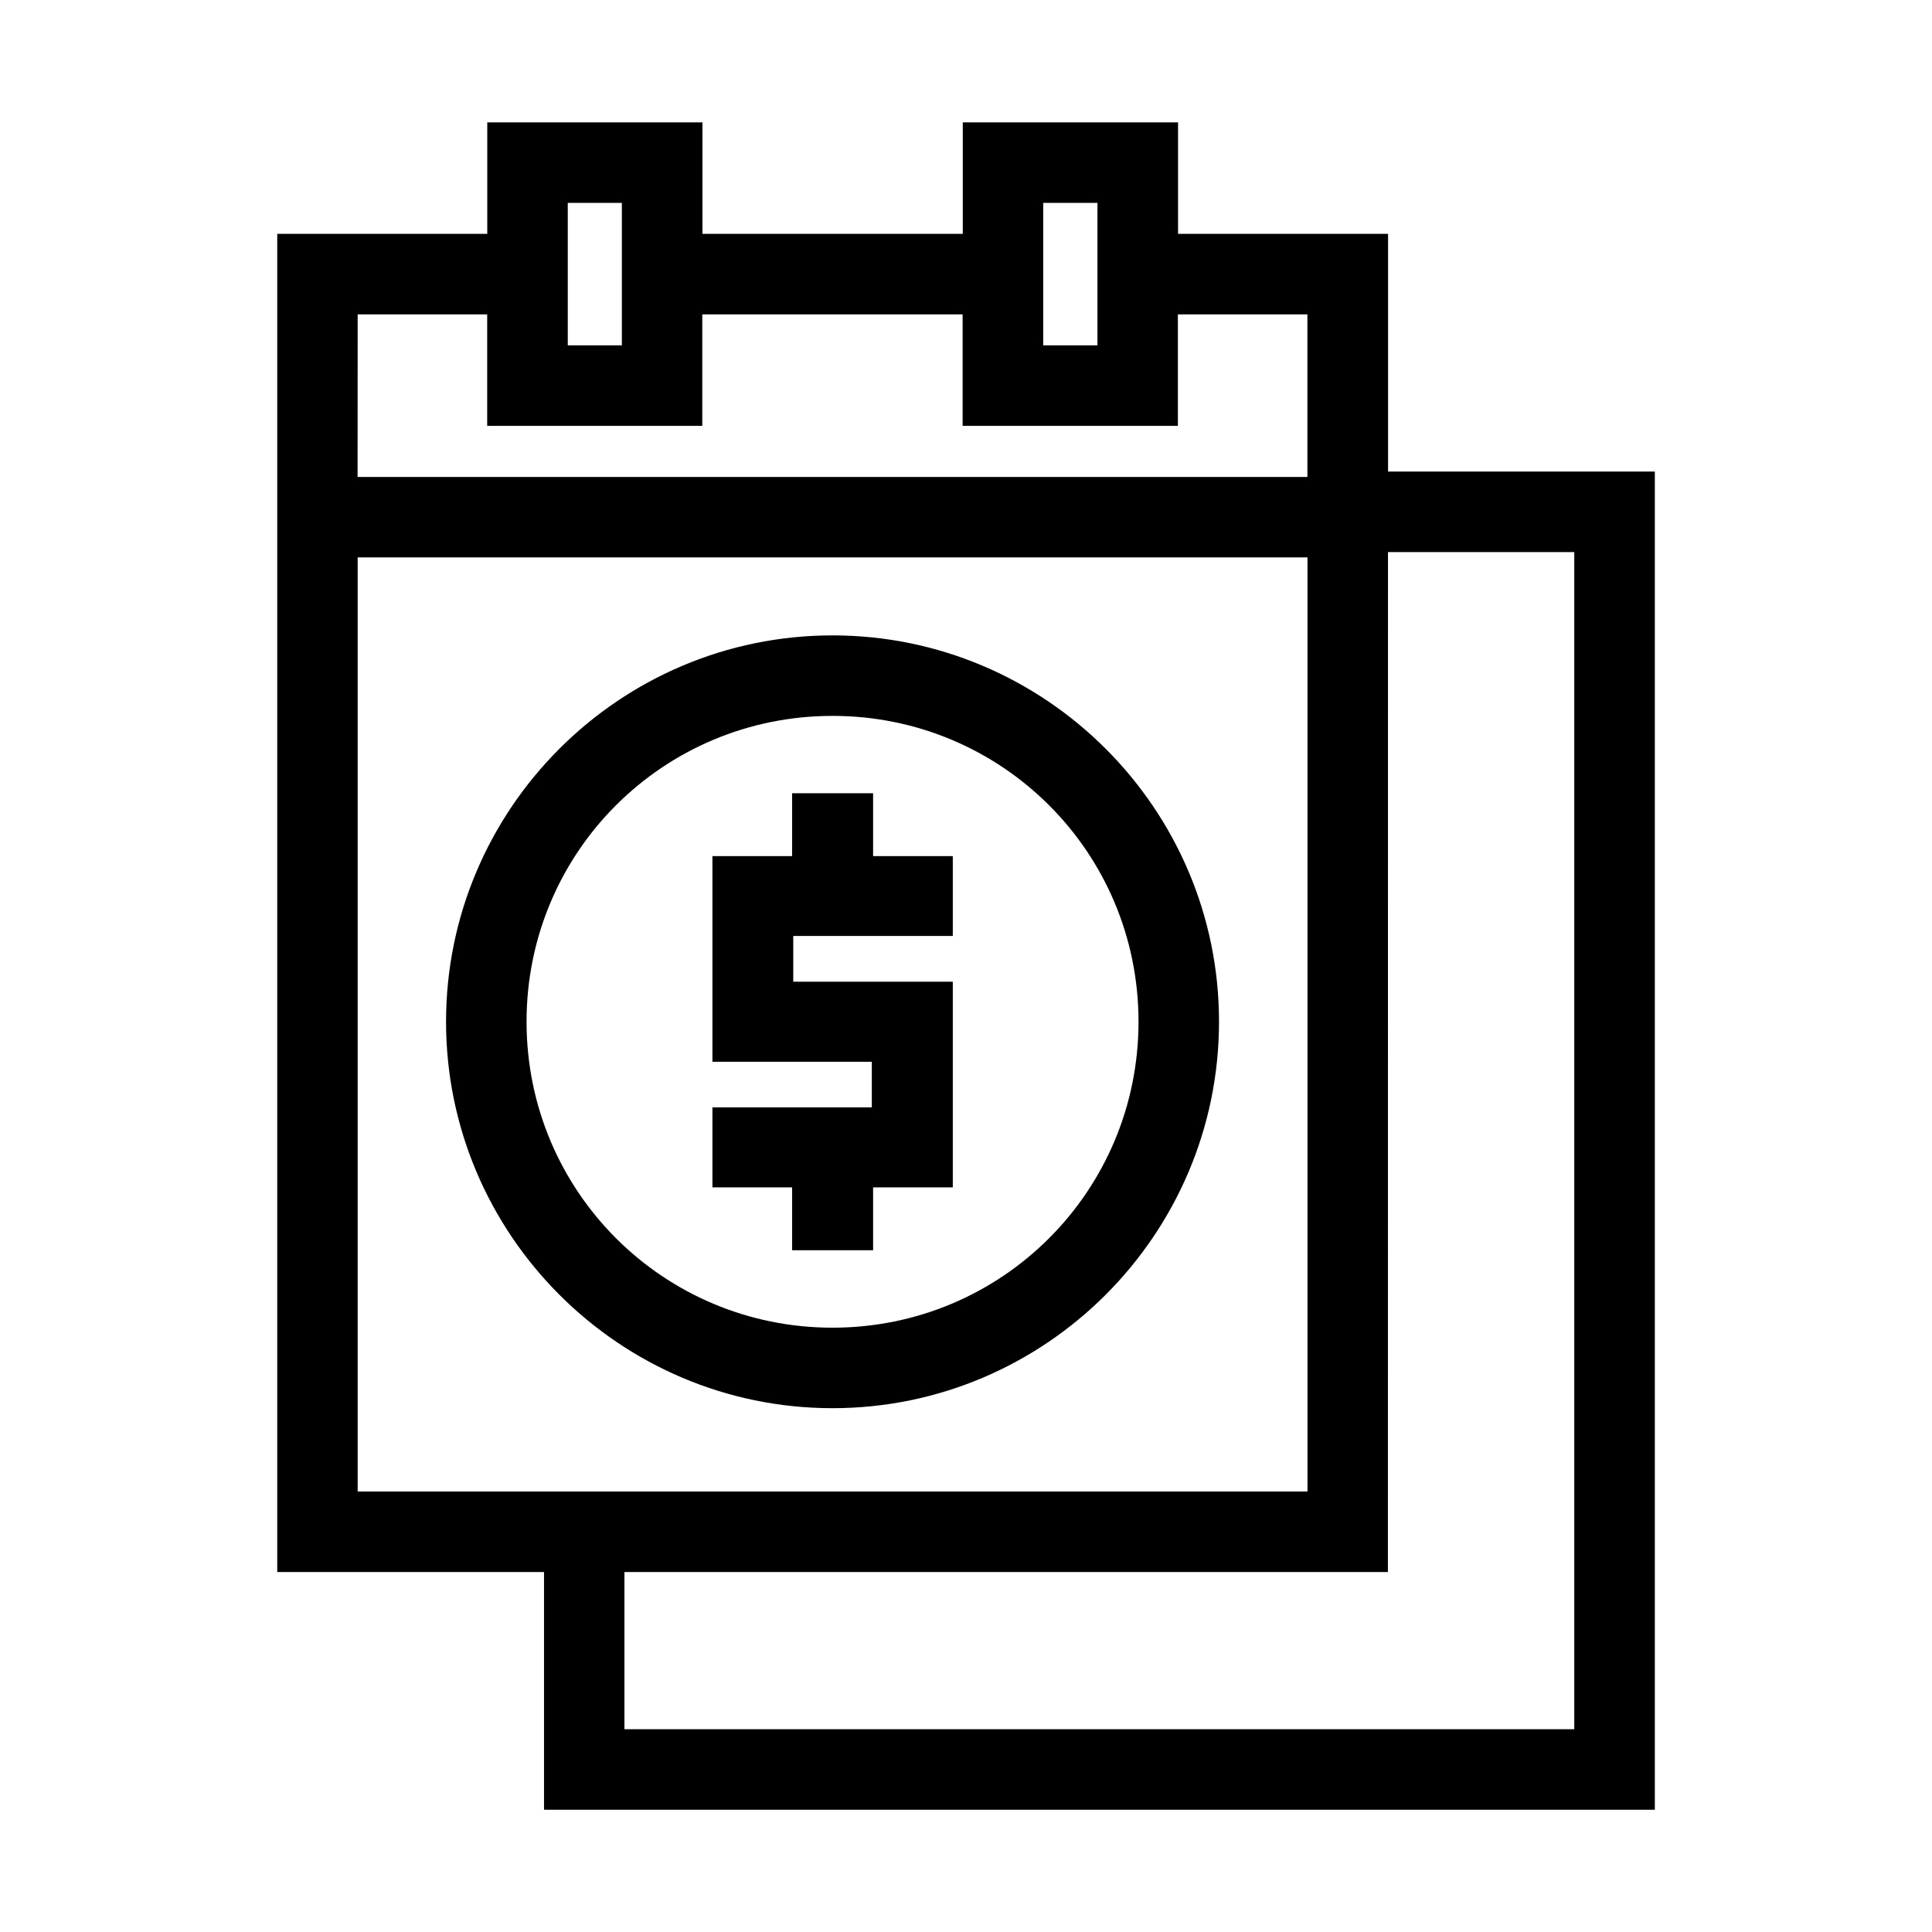
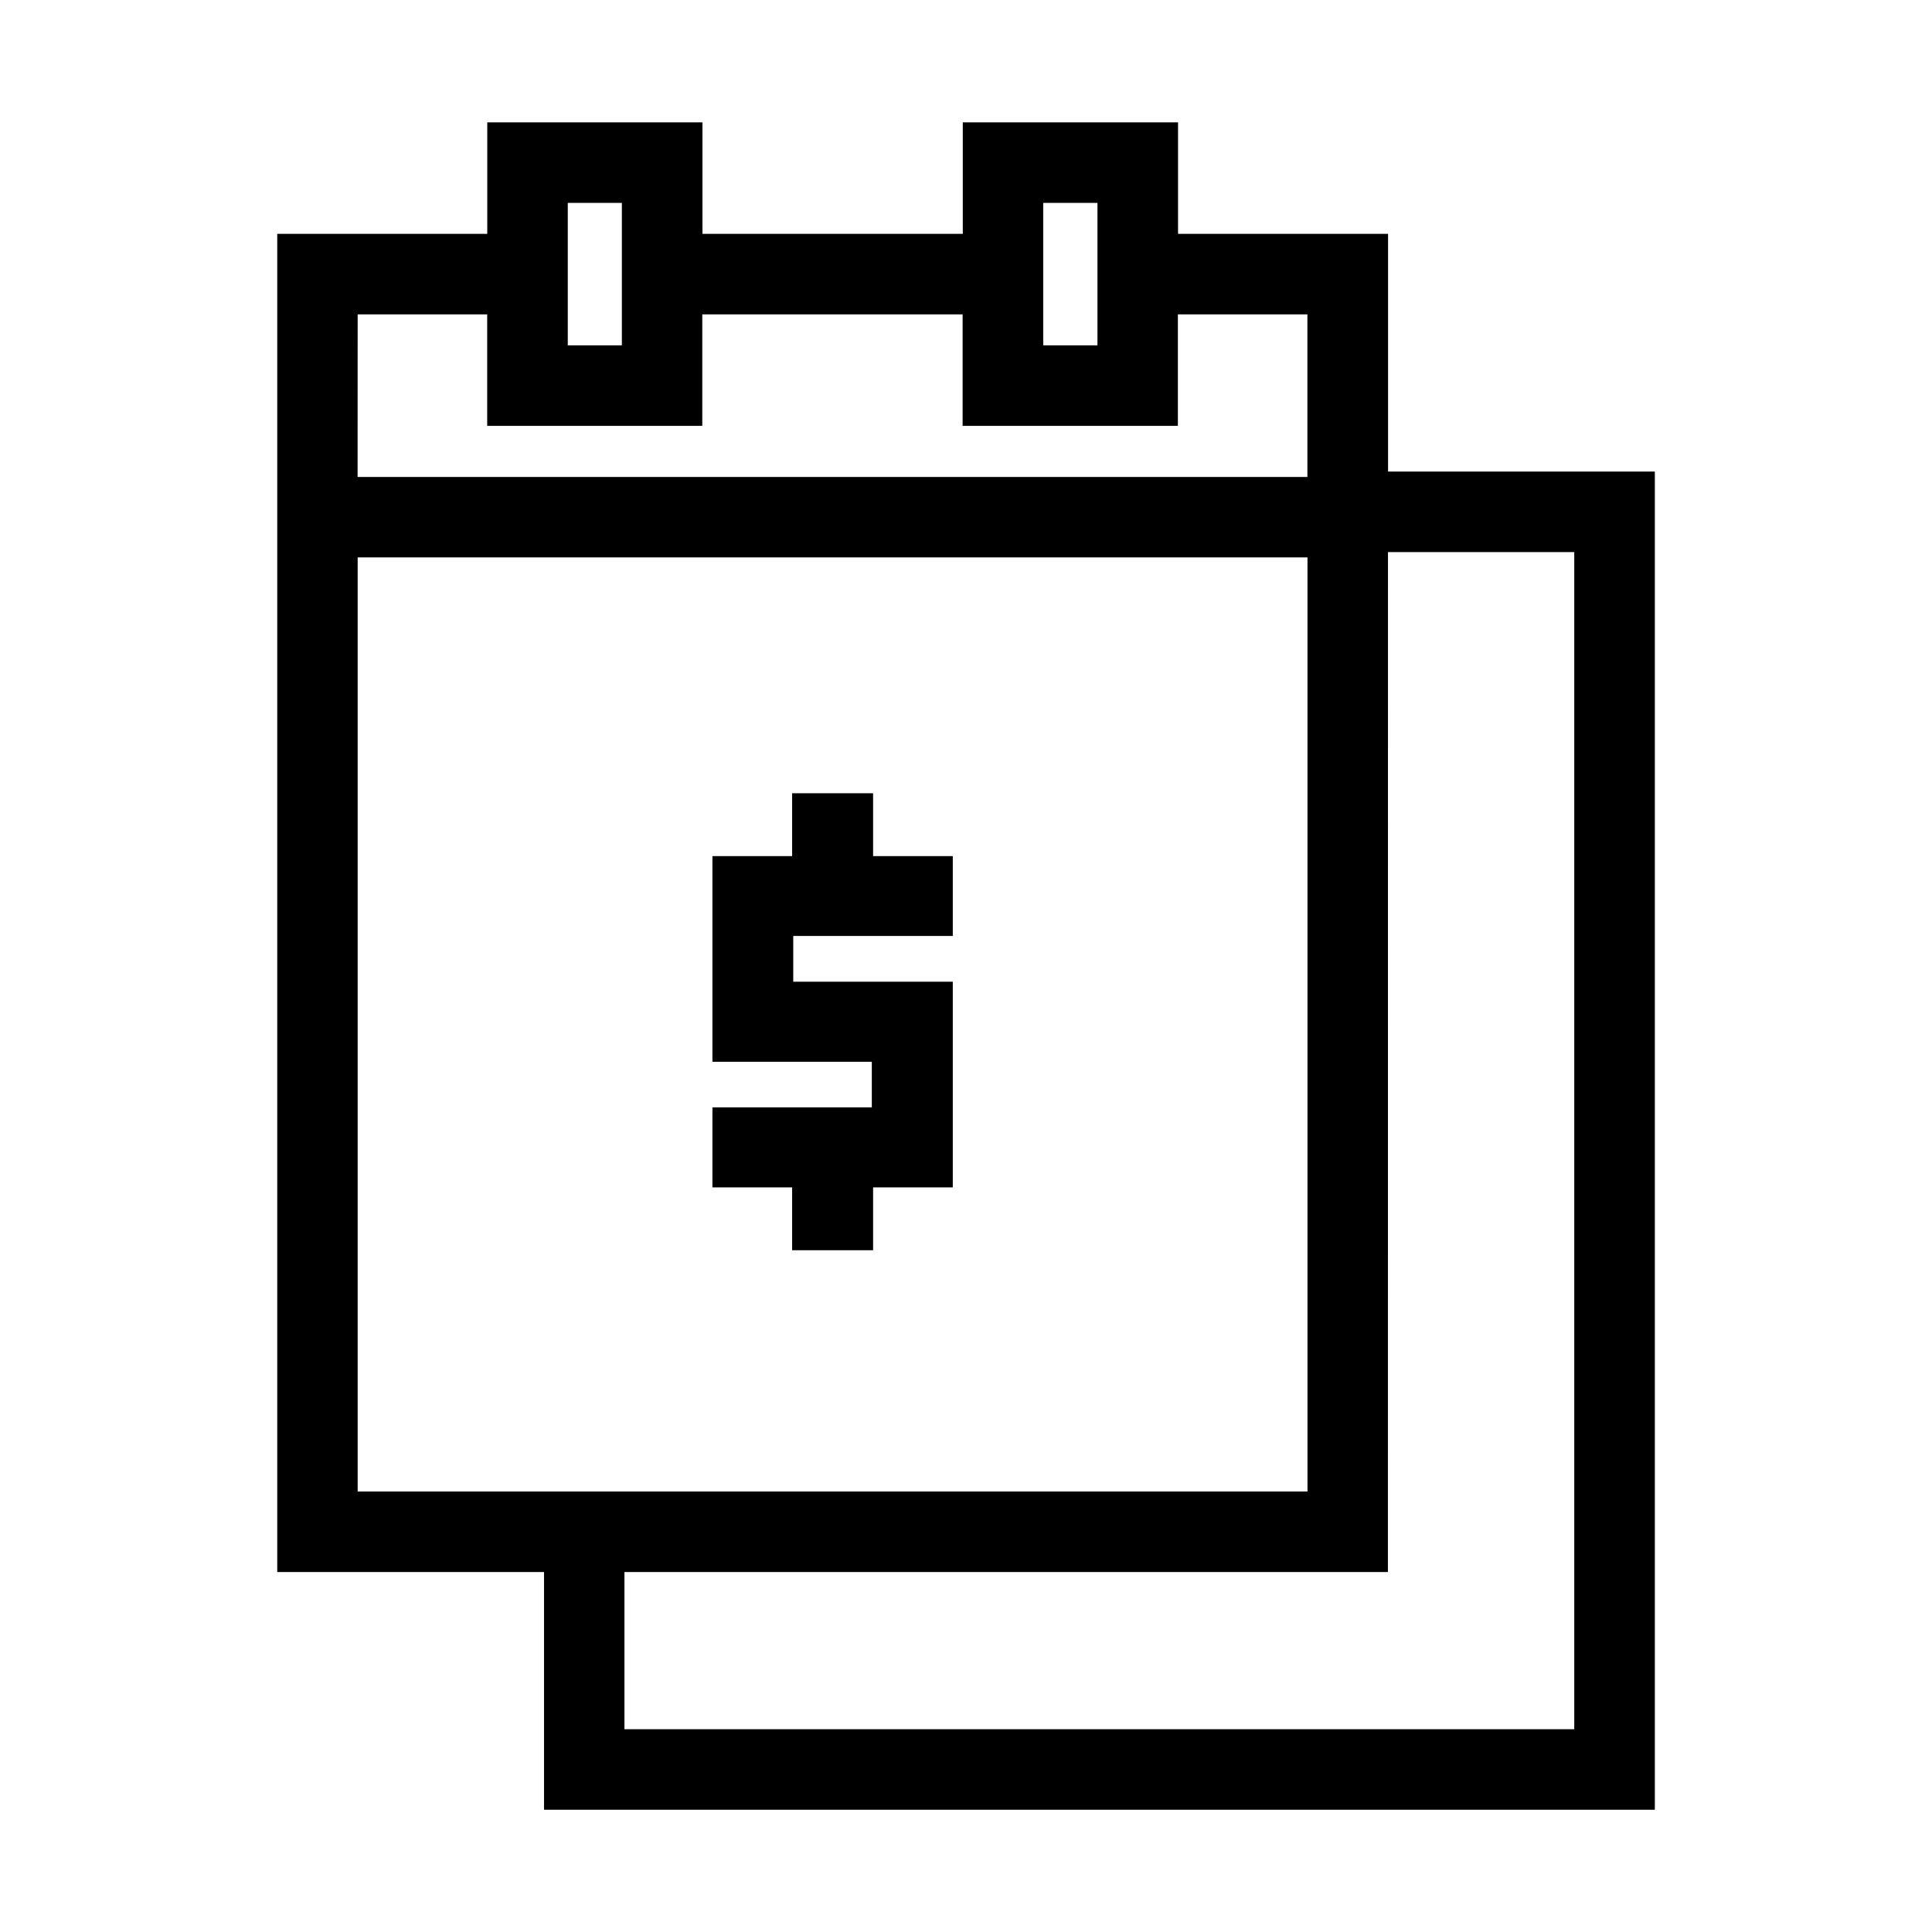
<svg xmlns="http://www.w3.org/2000/svg" height="24" id="svg8" version="1.1" viewBox="0 0 24 24" width="24">
  <defs id="defs2">
    <rect height="7.035" id="rect2504" width="7.921" x="-1.101" y="289.818" />
  </defs>
  <g id="g2612" transform="translate(40,40)">
    <path d="m -33.947,-38.48 v 1.385 h -2.609 v 16.623 h 3.314 v 2.953 h 13.799 v -16.623 h -3.314 v -2.953 h -2.609 v -1.385 h -2.674 v 1.385 h -3.234 v -1.385 z m 1,1 h 0.672 v 1.77 h -0.672 z m 5.906,0 h 0.674 v 1.77 h -0.674 z m -8.516,1.385 h 1.609 v 1.385 h 2.672 v -1.385 h 3.234 v 1.385 h 2.674 v -1.385 h 1.609 v 2.02 h -11.799 z m 12.799,2.953 h 2.314 v 14.623 h -11.799 v -1.953 h 9.484 z m -12.799,0.066 h 11.799 v 11.604 h -11.799 z" id="path1902" style="color:#000000;font-style:normal;font-variant:normal;font-weight:normal;font-stretch:normal;font-size:medium;line-height:normal;font-family:sans-serif;font-variant-ligatures:normal;font-variant-position:normal;font-variant-caps:normal;font-variant-numeric:normal;font-variant-alternates:normal;font-variant-east-asian:normal;font-feature-settings:normal;font-variation-settings:normal;text-indent:0;text-align:start;text-decoration:none;text-decoration-line:none;text-decoration-style:solid;text-decoration-color:#000000;letter-spacing:normal;word-spacing:normal;text-transform:none;writing-mode:lr-tb;direction:ltr;text-orientation:mixed;dominant-baseline:auto;baseline-shift:baseline;text-anchor:start;white-space:normal;shape-padding:0;shape-margin:0;inline-size:0;clip-rule:nonzero;display:inline;overflow:visible;visibility:visible;opacity:1;isolation:auto;mix-blend-mode:normal;color-interpolation:sRGB;color-interpolation-filters:linearRGB;solid-color:#000000;solid-opacity:1;vector-effect:none;fill:#000000;fill-opacity:1;fill-rule:nonzero;stroke:none;stroke-width:1;stroke-linecap:square;stroke-linejoin:miter;stroke-miterlimit:4;stroke-dasharray:none;stroke-dashoffset:0;stroke-opacity:1;paint-order:stroke fill markers;color-rendering:auto;image-rendering:auto;shape-rendering:auto;text-rendering:auto;enable-background:accumulate;stop-color:#000000;stop-opacity:1" />
    <path d="m -30.16,-30.146 v 0.781 h -0.99 v 2.555 h 1.98 v 0.566 h -1.98 V -25.25 h 0.99 v 0.781 h 1.006 V -25.25 h 0.99 v -2.555 h -1.982 v -0.568 h 1.982 v -0.992 h -0.99 v -0.781 z" id="path1915" style="color:#000000;font-style:normal;font-variant:normal;font-weight:normal;font-stretch:normal;font-size:medium;line-height:normal;font-family:sans-serif;font-variant-ligatures:normal;font-variant-position:normal;font-variant-caps:normal;font-variant-numeric:normal;font-variant-alternates:normal;font-variant-east-asian:normal;font-feature-settings:normal;font-variation-settings:normal;text-indent:0;text-align:start;text-decoration:none;text-decoration-line:none;text-decoration-style:solid;text-decoration-color:#000000;letter-spacing:normal;word-spacing:normal;text-transform:none;writing-mode:lr-tb;direction:ltr;text-orientation:mixed;dominant-baseline:auto;baseline-shift:baseline;text-anchor:start;white-space:normal;shape-padding:0;shape-margin:0;inline-size:0;clip-rule:nonzero;display:inline;overflow:visible;visibility:visible;isolation:auto;mix-blend-mode:normal;color-interpolation:sRGB;color-interpolation-filters:linearRGB;solid-color:#000000;solid-opacity:1;vector-effect:none;fill:#000000;fill-opacity:1;fill-rule:nonzero;stroke:none;stroke-width:1px;stroke-linecap:square;stroke-linejoin:miter;stroke-miterlimit:4;stroke-dasharray:none;stroke-dashoffset:0;stroke-opacity:1;color-rendering:auto;image-rendering:auto;shape-rendering:auto;text-rendering:auto;enable-background:accumulate;stop-color:#000000" />
-     <path d="m -29.658,-32.107 c -2.645,0 -4.801,2.154 -4.801,4.799 0,2.645 2.156,4.801 4.801,4.801 2.645,0 4.801,-2.156 4.801,-4.801 0,-2.645 -2.156,-4.799 -4.801,-4.799 z m 0,1 c 2.105,0 3.801,1.694 3.801,3.799 0,2.105 -1.696,3.801 -3.801,3.801 -2.105,0 -3.801,-1.696 -3.801,-3.801 0,-2.105 1.696,-3.799 3.801,-3.799 z" id="path1311" style="color:#000000;font-style:normal;font-variant:normal;font-weight:normal;font-stretch:normal;font-size:medium;line-height:normal;font-family:sans-serif;font-variant-ligatures:normal;font-variant-position:normal;font-variant-caps:normal;font-variant-numeric:normal;font-variant-alternates:normal;font-variant-east-asian:normal;font-feature-settings:normal;font-variation-settings:normal;text-indent:0;text-align:start;text-decoration:none;text-decoration-line:none;text-decoration-style:solid;text-decoration-color:#000000;letter-spacing:normal;word-spacing:normal;text-transform:none;writing-mode:lr-tb;direction:ltr;text-orientation:mixed;dominant-baseline:auto;baseline-shift:baseline;text-anchor:start;white-space:normal;shape-padding:0;shape-margin:0;inline-size:0;clip-rule:nonzero;display:inline;overflow:visible;visibility:visible;opacity:1;isolation:auto;mix-blend-mode:normal;color-interpolation:sRGB;color-interpolation-filters:linearRGB;solid-color:#000000;solid-opacity:1;vector-effect:none;fill:#000000;fill-opacity:1;fill-rule:nonzero;stroke:none;stroke-width:1;stroke-linecap:square;stroke-linejoin:miter;stroke-miterlimit:4;stroke-dasharray:none;stroke-dashoffset:0;stroke-opacity:1;paint-order:stroke fill markers;color-rendering:auto;image-rendering:auto;shape-rendering:auto;text-rendering:auto;enable-background:accumulate;stop-color:#000000;stop-opacity:1" />
  </g>
</svg>